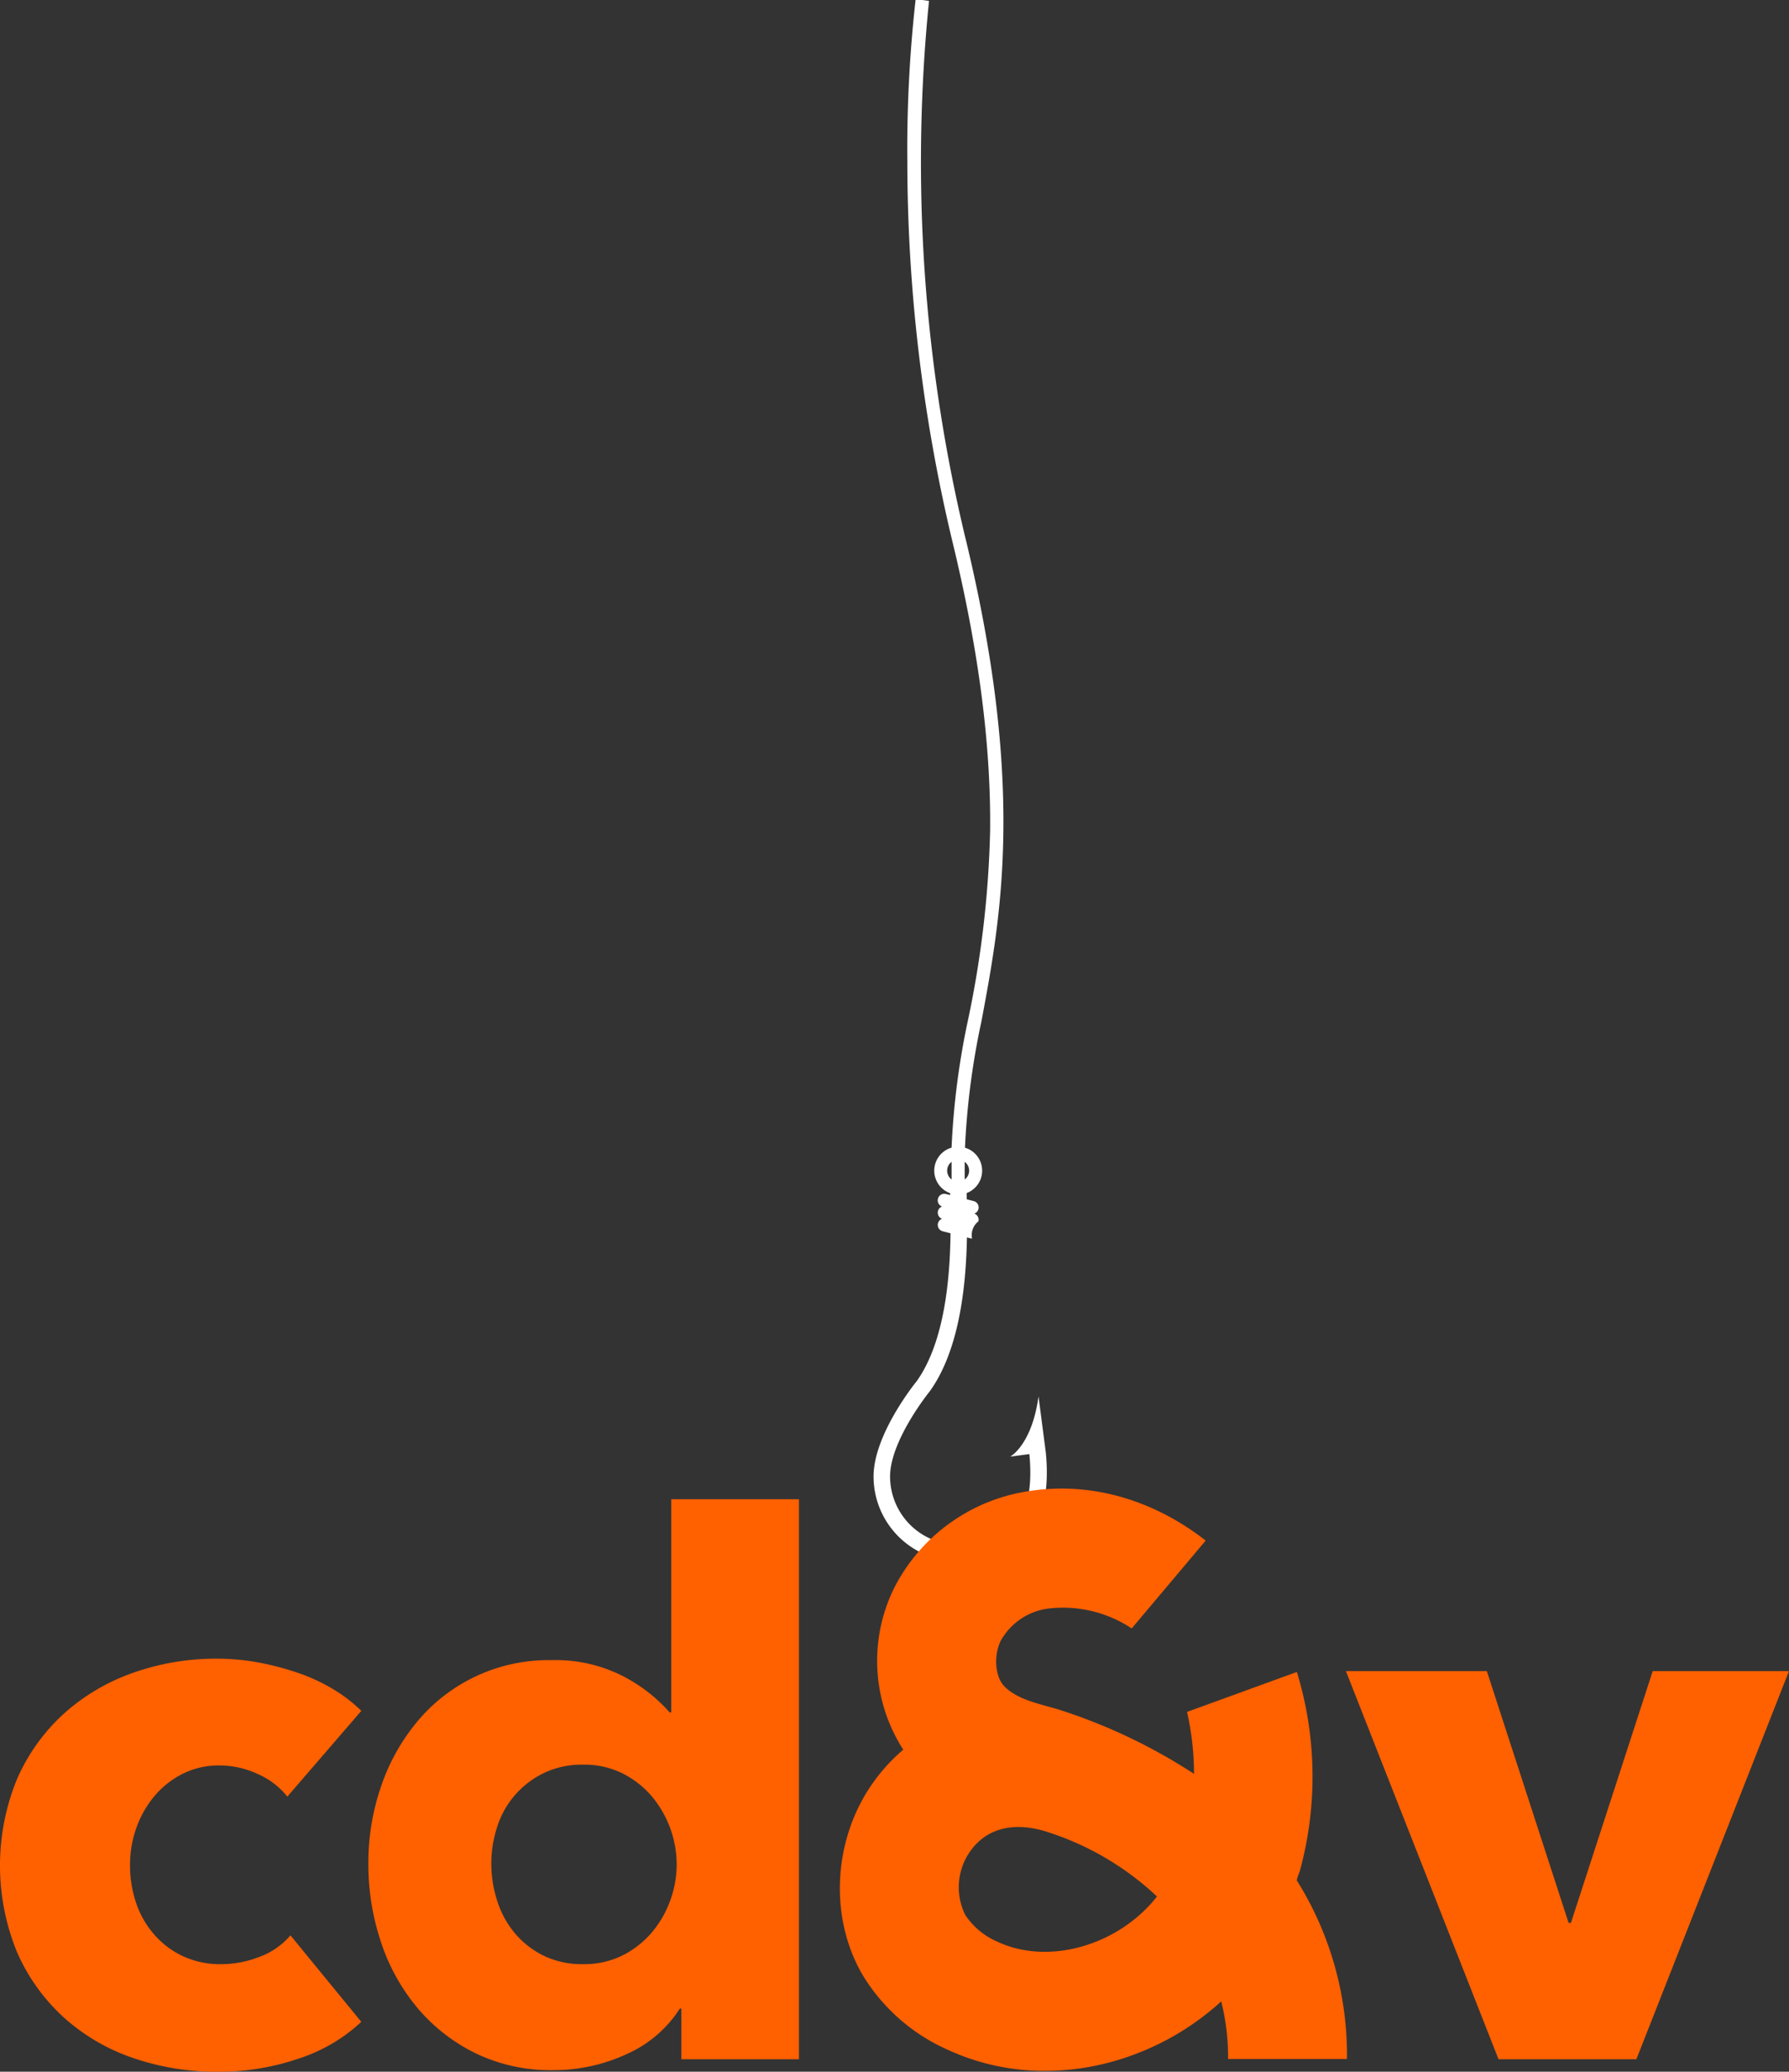
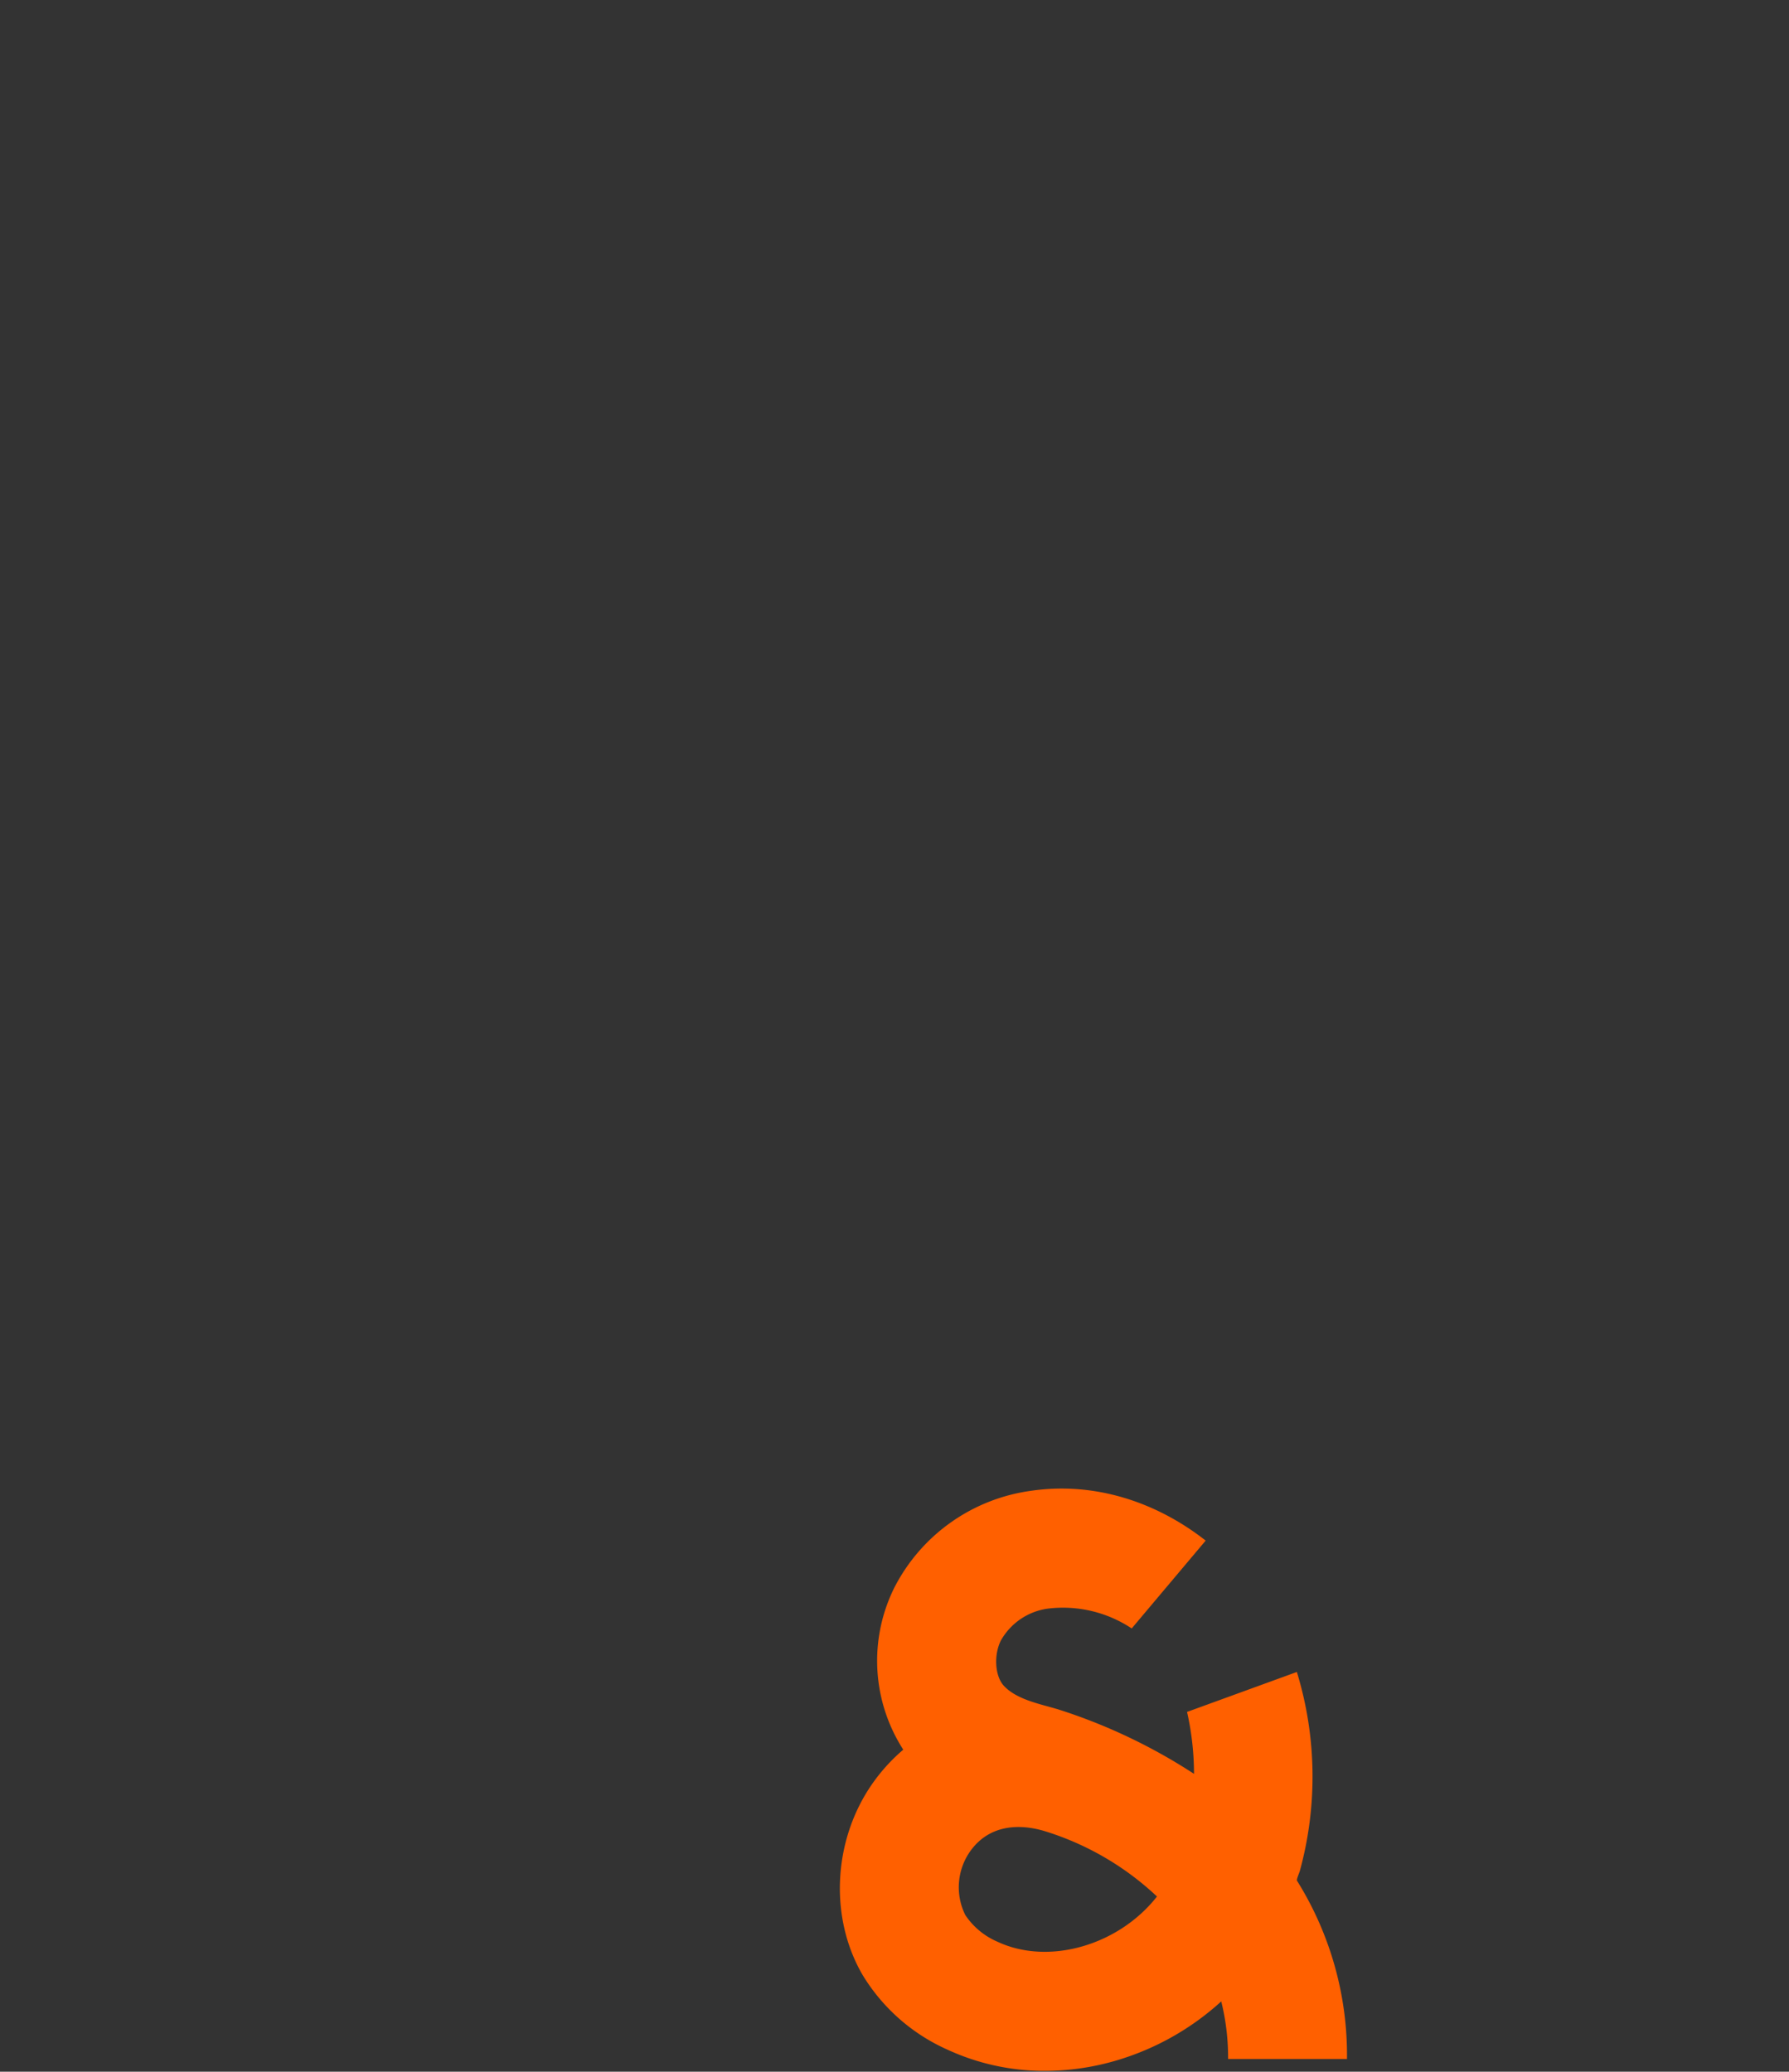
<svg xmlns="http://www.w3.org/2000/svg" width="251.223" height="290.875" viewBox="0 0 251.223 290.875">
  <rect x="0" y="0" width="251.223" height="290.875" fill="#333333" stroke="none" />
  <defs>
    <clipPath id="clip-path">
-       <rect id="Rectangle_1819" data-name="Rectangle 1819" width="24.33" height="219.205" fill="none" />
-     </clipPath>
+       </clipPath>
  </defs>
  <g id="Group_305" data-name="Group 305" transform="translate(-825)">
    <g id="Group_234" data-name="Group 234" transform="translate(947.67)">
      <g id="Group_233" data-name="Group 233" clip-path="url(#clip-path)">
-         <path id="Path_175" data-name="Path 175" d="M24.179,203.852s-.828-6.377-1.015-7.786c-.935,6.823-3.972,8.45-3.972,8.45l2.687-.357c.45,4.648-.245,8.033-2.066,10.07-1.62,1.809-4.135,2.655-7.915,2.655a9.589,9.589,0,0,1-9.578-9.576c0-5.056,5.492-11.865,5.548-11.932l.045-.058c4.2-5.873,5.079-14.968,5.2-21.576l.494.125a.942.942,0,0,0,.227.028,2.45,2.45,0,0,1,.893-2.416.919.919,0,0,0-.581-1.088h.006a.92.92,0,0,0-.093-1.757l-.975-.248,0-.166c0-.252-.01-.488-.015-.707a3.361,3.361,0,0,0-.23-6.37,106.839,106.839,0,0,1,2.315-17.76c2.768-14.765,6.214-33.141-2.353-68.251a226.386,226.386,0,0,1-5.013-75L6.852,0H5.9A188.4,188.4,0,0,0,4.742,22.6a230.362,230.362,0,0,0,6.224,52.983c3.775,15.473,5.539,28.933,5.4,41.152a143.175,143.175,0,0,1-3.064,26.3,108.1,108.1,0,0,0-2.346,18.1,3.36,3.36,0,0,0-.205,6.392c0,.087,0,.173.006.267h0l-.593-.15a.921.921,0,0,0-.546,1.757.919.919,0,0,0-.573.637.918.918,0,0,0,.57,1.084.921.921,0,0,0,.1,1.756l1.093.277h0c-.077,6.346-.825,15.26-4.757,20.782C5.565,194.531,0,201.556,0,207.308a11.91,11.91,0,0,0,11.9,11.9c4.426,0,7.58-1.122,9.646-3.428,2.285-2.551,3.169-6.562,2.636-11.925M12.8,165.6v-2.472a1.541,1.541,0,0,1,0,2.474,1.078,1.078,0,0,1-.138.09,1.524,1.524,0,0,0,.138-.092m-2.295-.535a1.539,1.539,0,0,1,.452-1.936V165.6a1.54,1.54,0,0,1-.452-.535" fill="#fff" />
-       </g>
+         </g>
    </g>
    <g id="cd_v_logo_oranje_rgb" data-name="cd&amp;v_logo_oranje_rgb" transform="translate(825 208.998)">
-       <path id="Path_200" data-name="Path 200" d="M40.349,122.037a10.878,10.878,0,0,0-4.154-3.173,12.729,12.729,0,0,0-5.357-1.2,11.345,11.345,0,0,0-5.141,1.149,12.49,12.49,0,0,0-3.936,3.064,14.423,14.423,0,0,0-2.57,4.431,15.329,15.329,0,0,0-.928,5.362,16.189,16.189,0,0,0,.875,5.362,13.029,13.029,0,0,0,2.57,4.431,12.189,12.189,0,0,0,4.045,3.01,12.413,12.413,0,0,0,5.3,1.093,14.86,14.86,0,0,0,5.413-1.04,10.36,10.36,0,0,0,4.32-3.01l9.951,12.147a23.393,23.393,0,0,1-8.749,5.143,34.448,34.448,0,0,1-11.372,1.861,35.971,35.971,0,0,1-12.045-1.97,27.975,27.975,0,0,1-9.716-5.746,26.98,26.98,0,0,1-6.49-9.137,32.062,32.062,0,0,1,0-24.18,27,27,0,0,1,6.49-9.137,28.663,28.663,0,0,1,9.716-5.8,34.818,34.818,0,0,1,11.935-2.024,31.637,31.637,0,0,1,5.85.547,39.489,39.489,0,0,1,5.578,1.477,25.493,25.493,0,0,1,4.92,2.3A20.756,20.756,0,0,1,50.738,110Z" transform="translate(0 -78.786)" fill="#ff6000" />
-       <path id="Path_201" data-name="Path 201" d="M266.317,85.063V77.949H266.1a17.012,17.012,0,0,1-7.49,6.4,24.393,24.393,0,0,1-10.333,2.242,24.138,24.138,0,0,1-10.935-2.408,25.088,25.088,0,0,1-8.146-6.4,28.131,28.131,0,0,1-5.085-9.246,34.375,34.375,0,0,1-1.749-10.944A32.986,32.986,0,0,1,224.165,46.7a28.4,28.4,0,0,1,5.138-9.137,23.963,23.963,0,0,1,18.753-8.537,20.756,20.756,0,0,1,10.17,2.3,22.6,22.6,0,0,1,6.45,5.034h.219V6.43H282.83V85.063Zm-.658-27.358a14.962,14.962,0,0,0-3.554-9.63A13.048,13.048,0,0,0,258,44.9a12.059,12.059,0,0,0-5.469-1.2,12.3,12.3,0,0,0-5.576,1.2,12.591,12.591,0,0,0-6.506,7.551,16.508,16.508,0,0,0-.821,5.143,17.022,17.022,0,0,0,.821,5.2,13.348,13.348,0,0,0,2.461,4.541,12.419,12.419,0,0,0,4.045,3.173,12.268,12.268,0,0,0,5.576,1.2,12.036,12.036,0,0,0,5.469-1.2,13.082,13.082,0,0,0,4.1-3.173,14.547,14.547,0,0,0,2.624-4.487A14.709,14.709,0,0,0,265.659,57.705Z" transform="translate(-170.636 -4.932)" fill="#ff6000" />
-       <path id="Path_202" data-name="Path 202" d="M853.3,164.679H833.943l-21.433-54.5H832.3l11.482,35.348h.328l11.482-35.348h19.137Z" transform="translate(-623.509 -84.549)" fill="#ff6000" />
      <path id="Path_203" data-name="Path 203" d="M787.759,127.17a.217.217,0,0,0-.009-.03l.007.035Z" transform="translate(-604.509 -97.564)" fill="#ff6000" />
      <path id="Path_204" data-name="Path 204" d="M571.209,55.048c-.088-.142.347-1.147.4-1.34a50.119,50.119,0,0,0-.414-27.956l-15.42,5.611a39.462,39.462,0,0,1,.977,8.693,78.47,78.47,0,0,0-18.986-9.023c-2.48-.763-5.911-1.358-7.741-3.368-1.226-1.347-1.412-4.3-.393-6.329a8.961,8.961,0,0,1,6.622-4.482,17.444,17.444,0,0,1,11.749,2.787L558.39,7.308C551.5,1.9,542.8-1.012,533.8.325a25.408,25.408,0,0,0-19.086,13.5,23.052,23.052,0,0,0,1.21,22.836,25.377,25.377,0,0,0-4.671,5.262c-5.245,7.907-5.65,18.525-1.007,26.425a26.559,26.559,0,0,0,11.838,10.412,32.382,32.382,0,0,0,13.752,3,35.521,35.521,0,0,0,9.572-1.331,37.685,37.685,0,0,0,15.169-8.423,32.575,32.575,0,0,1,.961,8.081h16.695A46.213,46.213,0,0,0,571.209,55.048Zm-42.047,8.583a10.284,10.284,0,0,1-4.527-3.754,8.764,8.764,0,0,1,.526-8.709c2.512-3.787,6.688-4.287,10.744-3.031a40.3,40.3,0,0,1,15.648,9.142C546.124,64.187,536.306,66.978,529.162,63.631Z" transform="translate(-389.082)" fill="#ff6000" />
    </g>
  </g>
</svg>